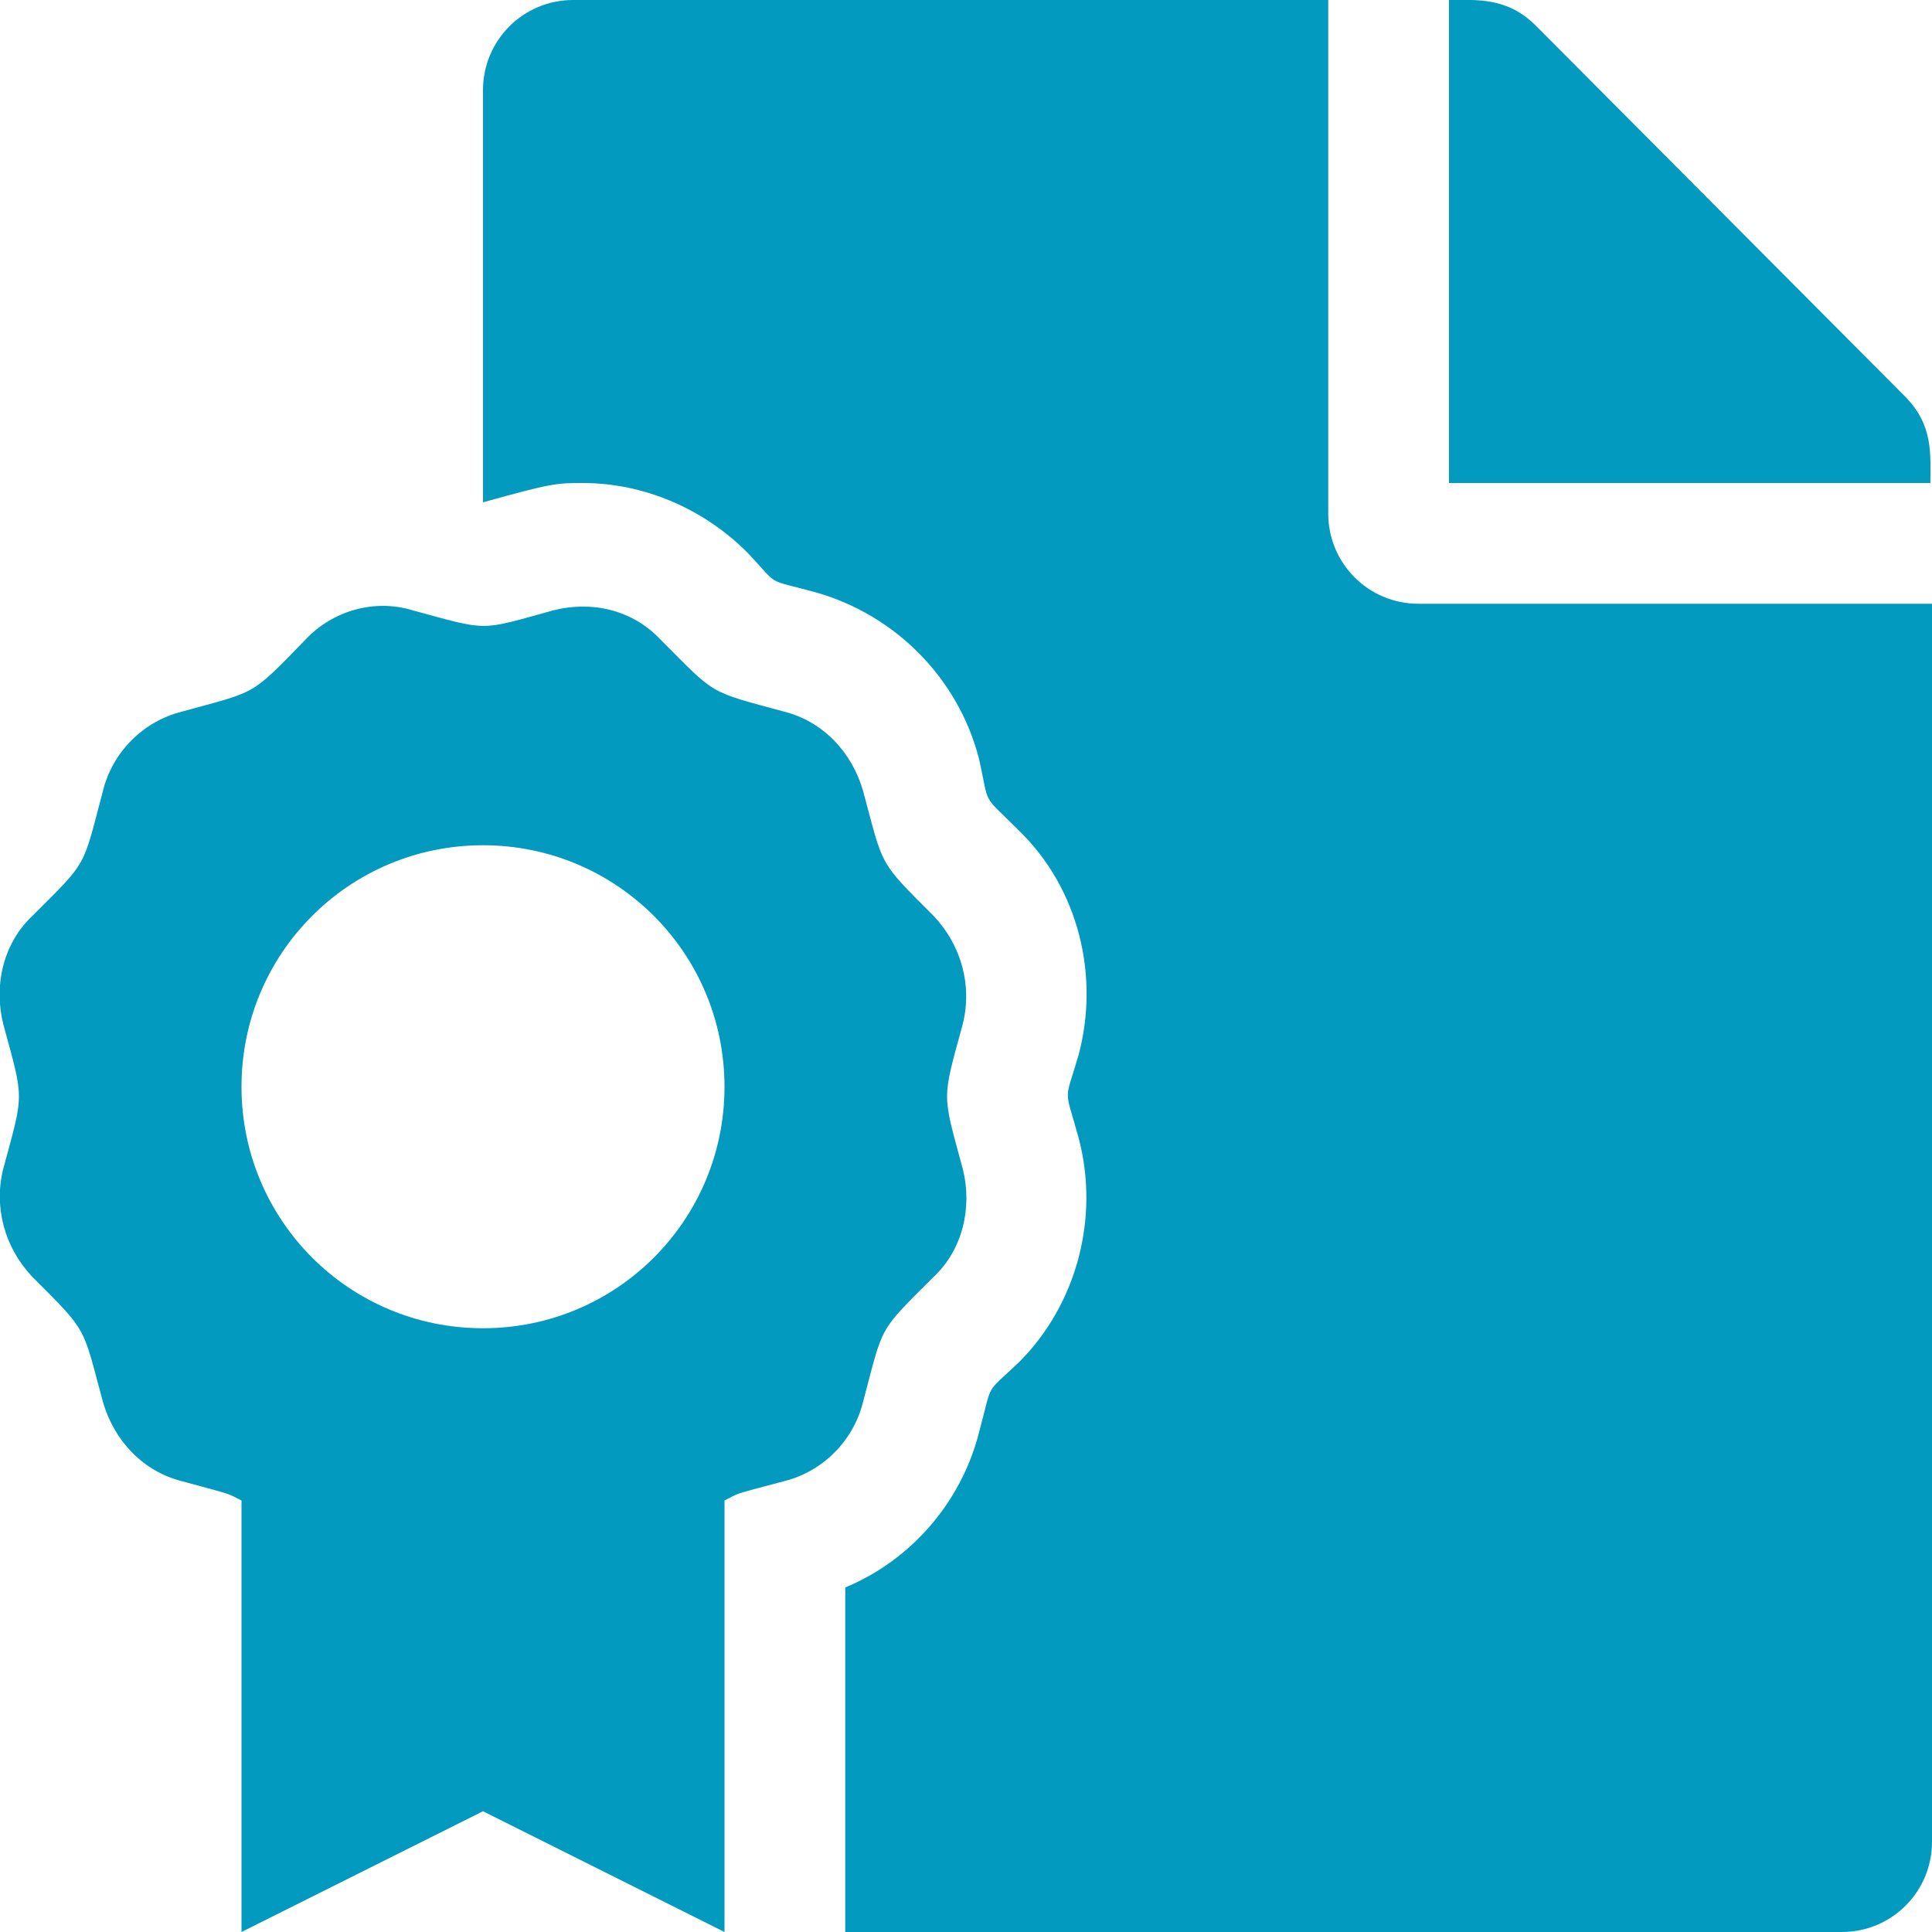
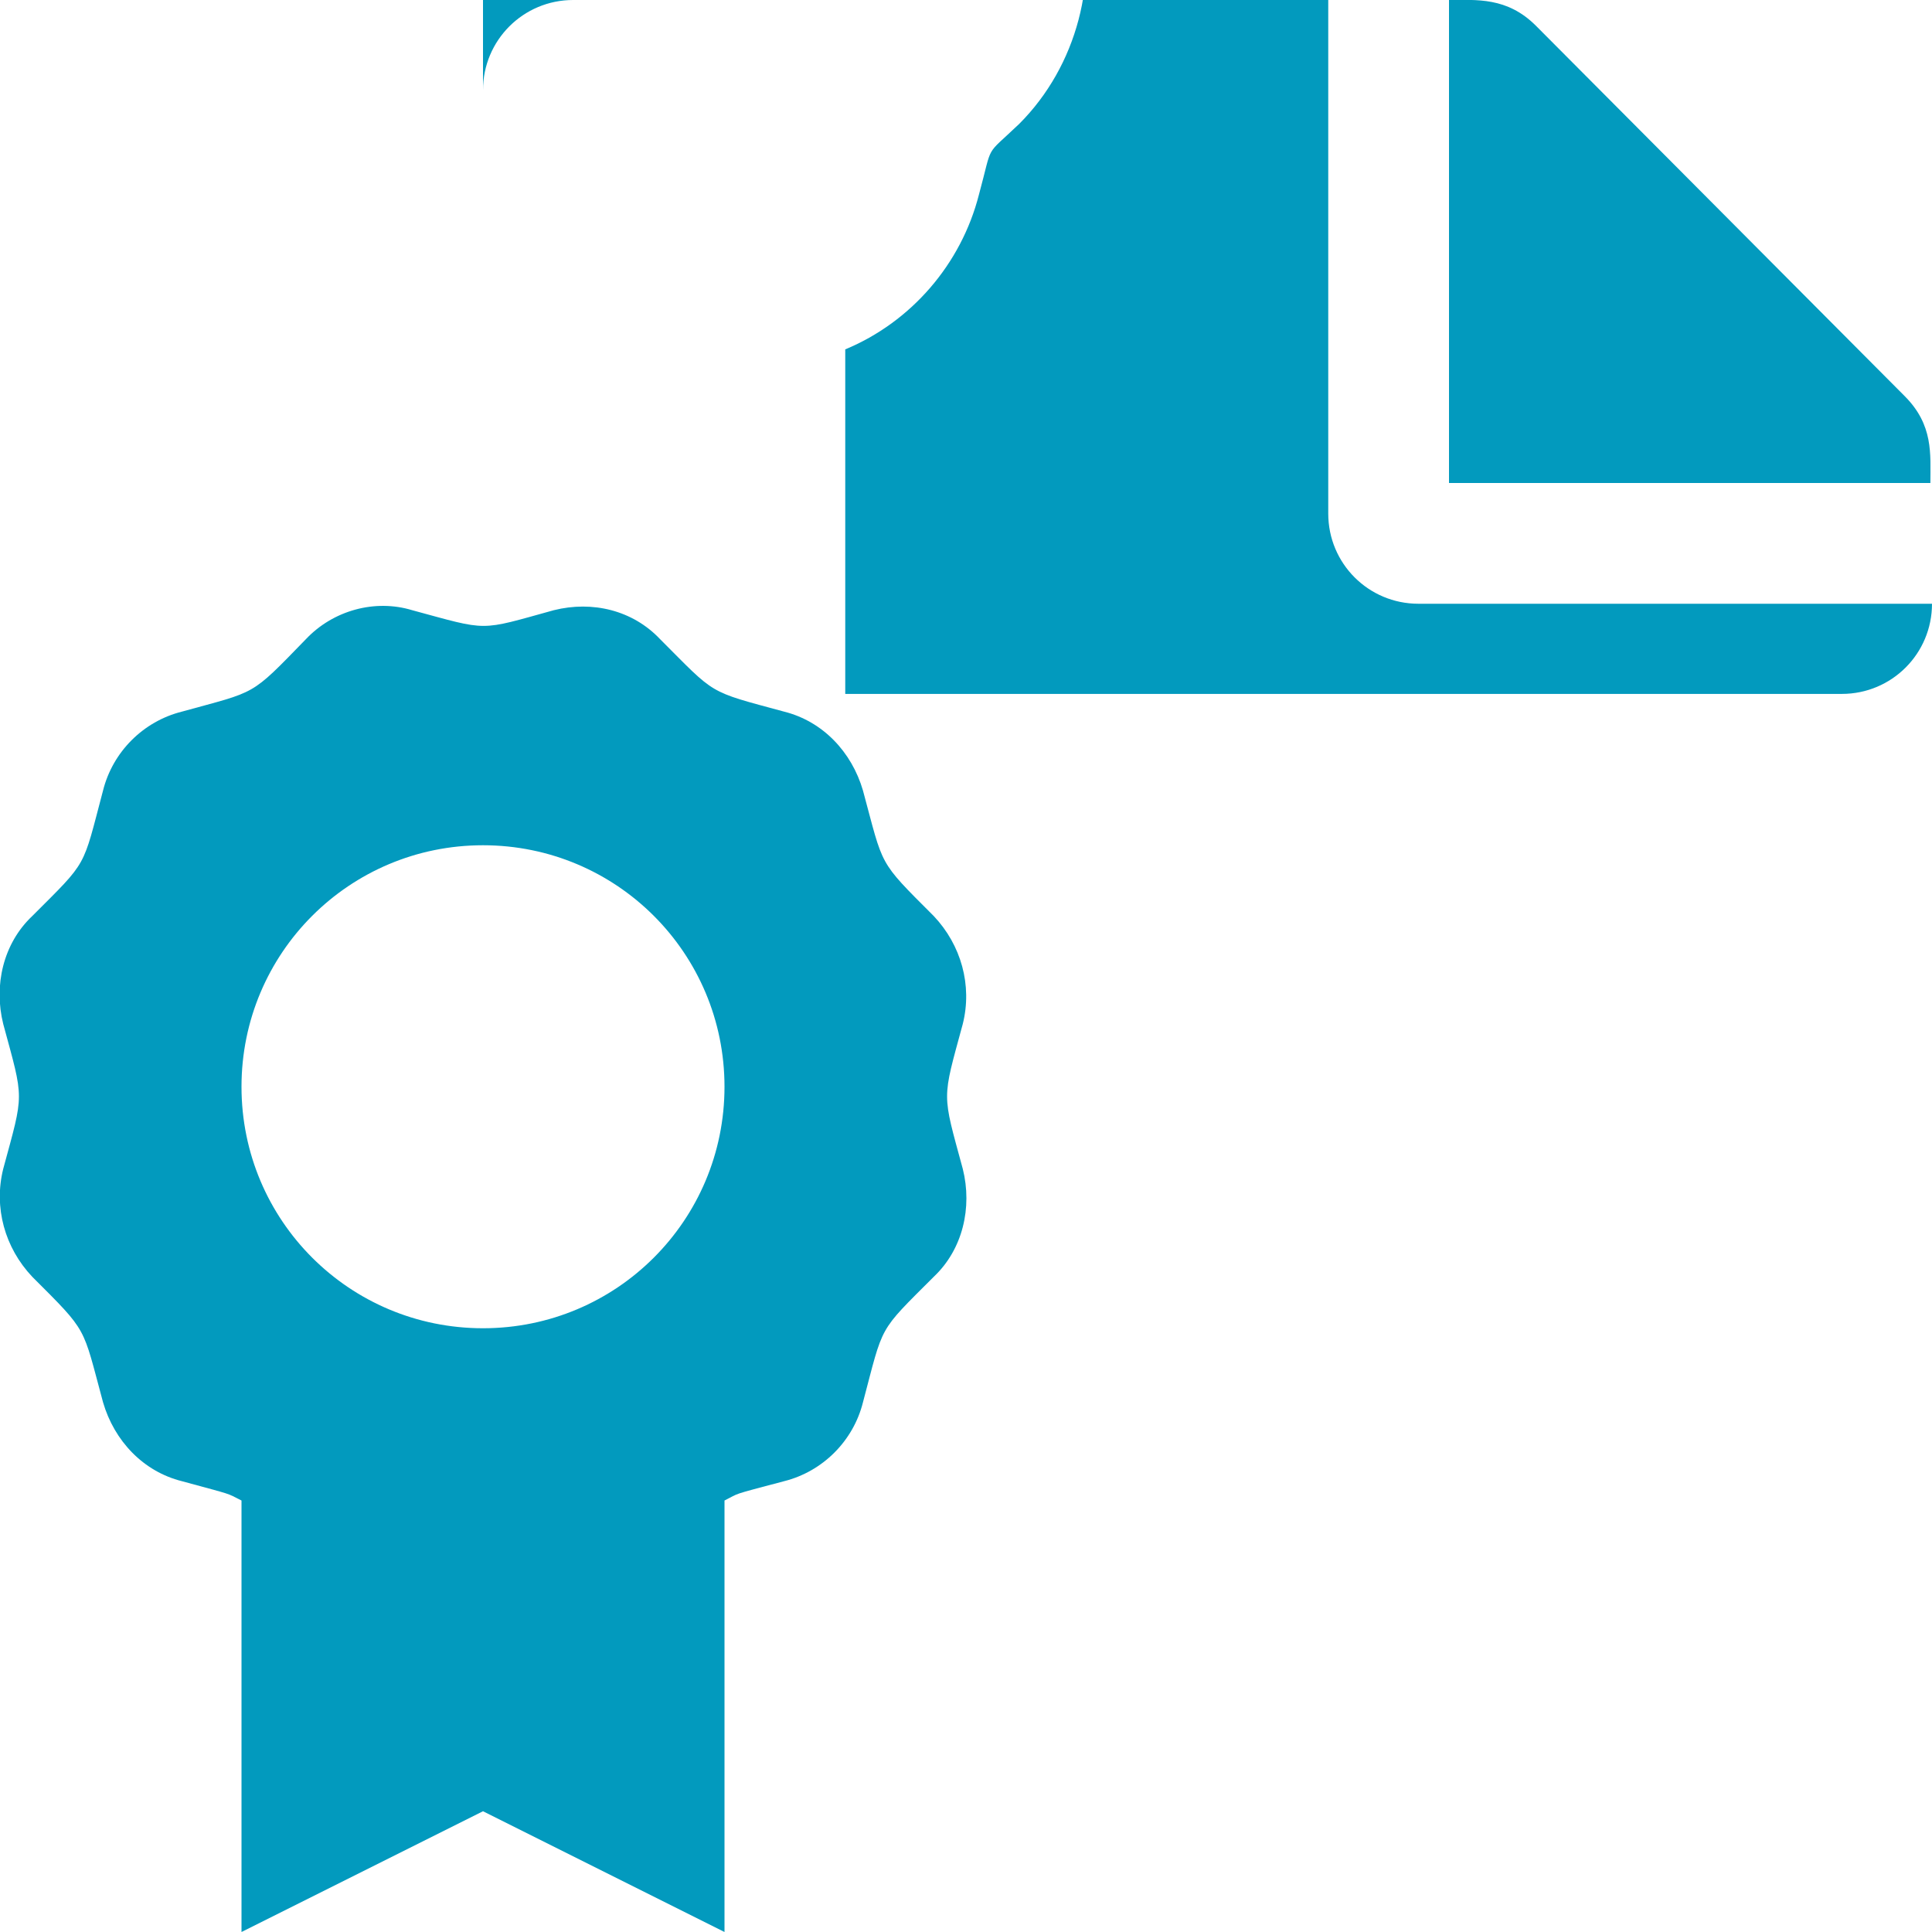
<svg xmlns="http://www.w3.org/2000/svg" id="Layer_2" data-name="Layer 2" viewBox="0 0 12 12">
  <defs>
    <style>
      .cls-1 {
        fill: #029abe;
        stroke-width: 0px;
      }
    </style>
  </defs>
  <g id="Layer_1-2" data-name="Layer 1">
-     <path class="cls-1" d="M5.36,8.71c-.06.24-.25.43-.49.49-.34.09-.27.07-.37.12v2.68l-1.5-.75-1.5.75v-2.68c-.1-.05-.04-.03-.37-.12-.24-.06-.42-.25-.49-.49-.13-.48-.09-.43-.44-.78-.17-.18-.24-.43-.18-.67.13-.48.13-.42,0-.9-.06-.24,0-.5.18-.67.35-.35.31-.29.44-.78.06-.24.25-.43.49-.49.47-.13.42-.09.77-.45.17-.18.43-.25.66-.18.48.13.41.13.88,0,.24-.06.49,0,.66.18.35.35.29.32.77.45.24.06.42.25.49.49.13.48.09.43.44.78.17.18.24.43.18.67-.13.48-.13.42,0,.9.06.24,0,.5-.18.67-.35.35-.31.29-.44.78ZM4.5,6.75c0-.83-.67-1.5-1.5-1.5s-1.5.67-1.5,1.5.67,1.5,1.5,1.5,1.5-.67,1.5-1.5ZM8.81,3.75h3.19v7.69c0,.31-.25.56-.56.56h-6.19v-2.14c.41-.17.72-.53.83-.96.09-.33.03-.23.25-.44.36-.36.5-.9.37-1.39-.09-.33-.09-.21,0-.52.13-.49,0-1.03-.37-1.39-.24-.24-.18-.14-.25-.45-.13-.5-.52-.89-1.01-1.03-.33-.09-.22-.03-.43-.25-.27-.27-.64-.43-1.02-.43-.16,0-.19,0-.62.12V.56C3,.25,3.25,0,3.56,0h4.69v3.19c0,.31.25.56.56.56ZM12,3h-3V0c.17,0,.36-.02.54.16l2.29,2.3c.18.18.16.36.16.54Z" />
+     <path class="cls-1" d="M5.36,8.71c-.06.24-.25.43-.49.49-.34.09-.27.07-.37.12v2.68l-1.5-.75-1.5.75v-2.68c-.1-.05-.04-.03-.37-.12-.24-.06-.42-.25-.49-.49-.13-.48-.09-.43-.44-.78-.17-.18-.24-.43-.18-.67.13-.48.13-.42,0-.9-.06-.24,0-.5.18-.67.35-.35.31-.29.44-.78.06-.24.25-.43.49-.49.47-.13.42-.09.77-.45.17-.18.43-.25.66-.18.48.13.41.13.88,0,.24-.06.49,0,.66.18.35.35.29.32.77.45.24.06.42.25.49.49.13.48.09.43.44.78.17.18.24.43.18.67-.13.48-.13.42,0,.9.06.24,0,.5-.18.67-.35.35-.31.29-.44.78ZM4.5,6.75c0-.83-.67-1.5-1.5-1.5s-1.5.67-1.5,1.5.67,1.5,1.5,1.5,1.5-.67,1.5-1.5ZM8.81,3.75h3.19c0,.31-.25.56-.56.56h-6.19v-2.14c.41-.17.72-.53.83-.96.09-.33.03-.23.25-.44.36-.36.5-.9.37-1.39-.09-.33-.09-.21,0-.52.13-.49,0-1.03-.37-1.39-.24-.24-.18-.14-.25-.45-.13-.5-.52-.89-1.01-1.03-.33-.09-.22-.03-.43-.25-.27-.27-.64-.43-1.02-.43-.16,0-.19,0-.62.12V.56C3,.25,3.25,0,3.56,0h4.69v3.19c0,.31.25.56.56.56ZM12,3h-3V0c.17,0,.36-.02.54.16l2.29,2.3c.18.18.16.36.16.54Z" />
  </g>
</svg>